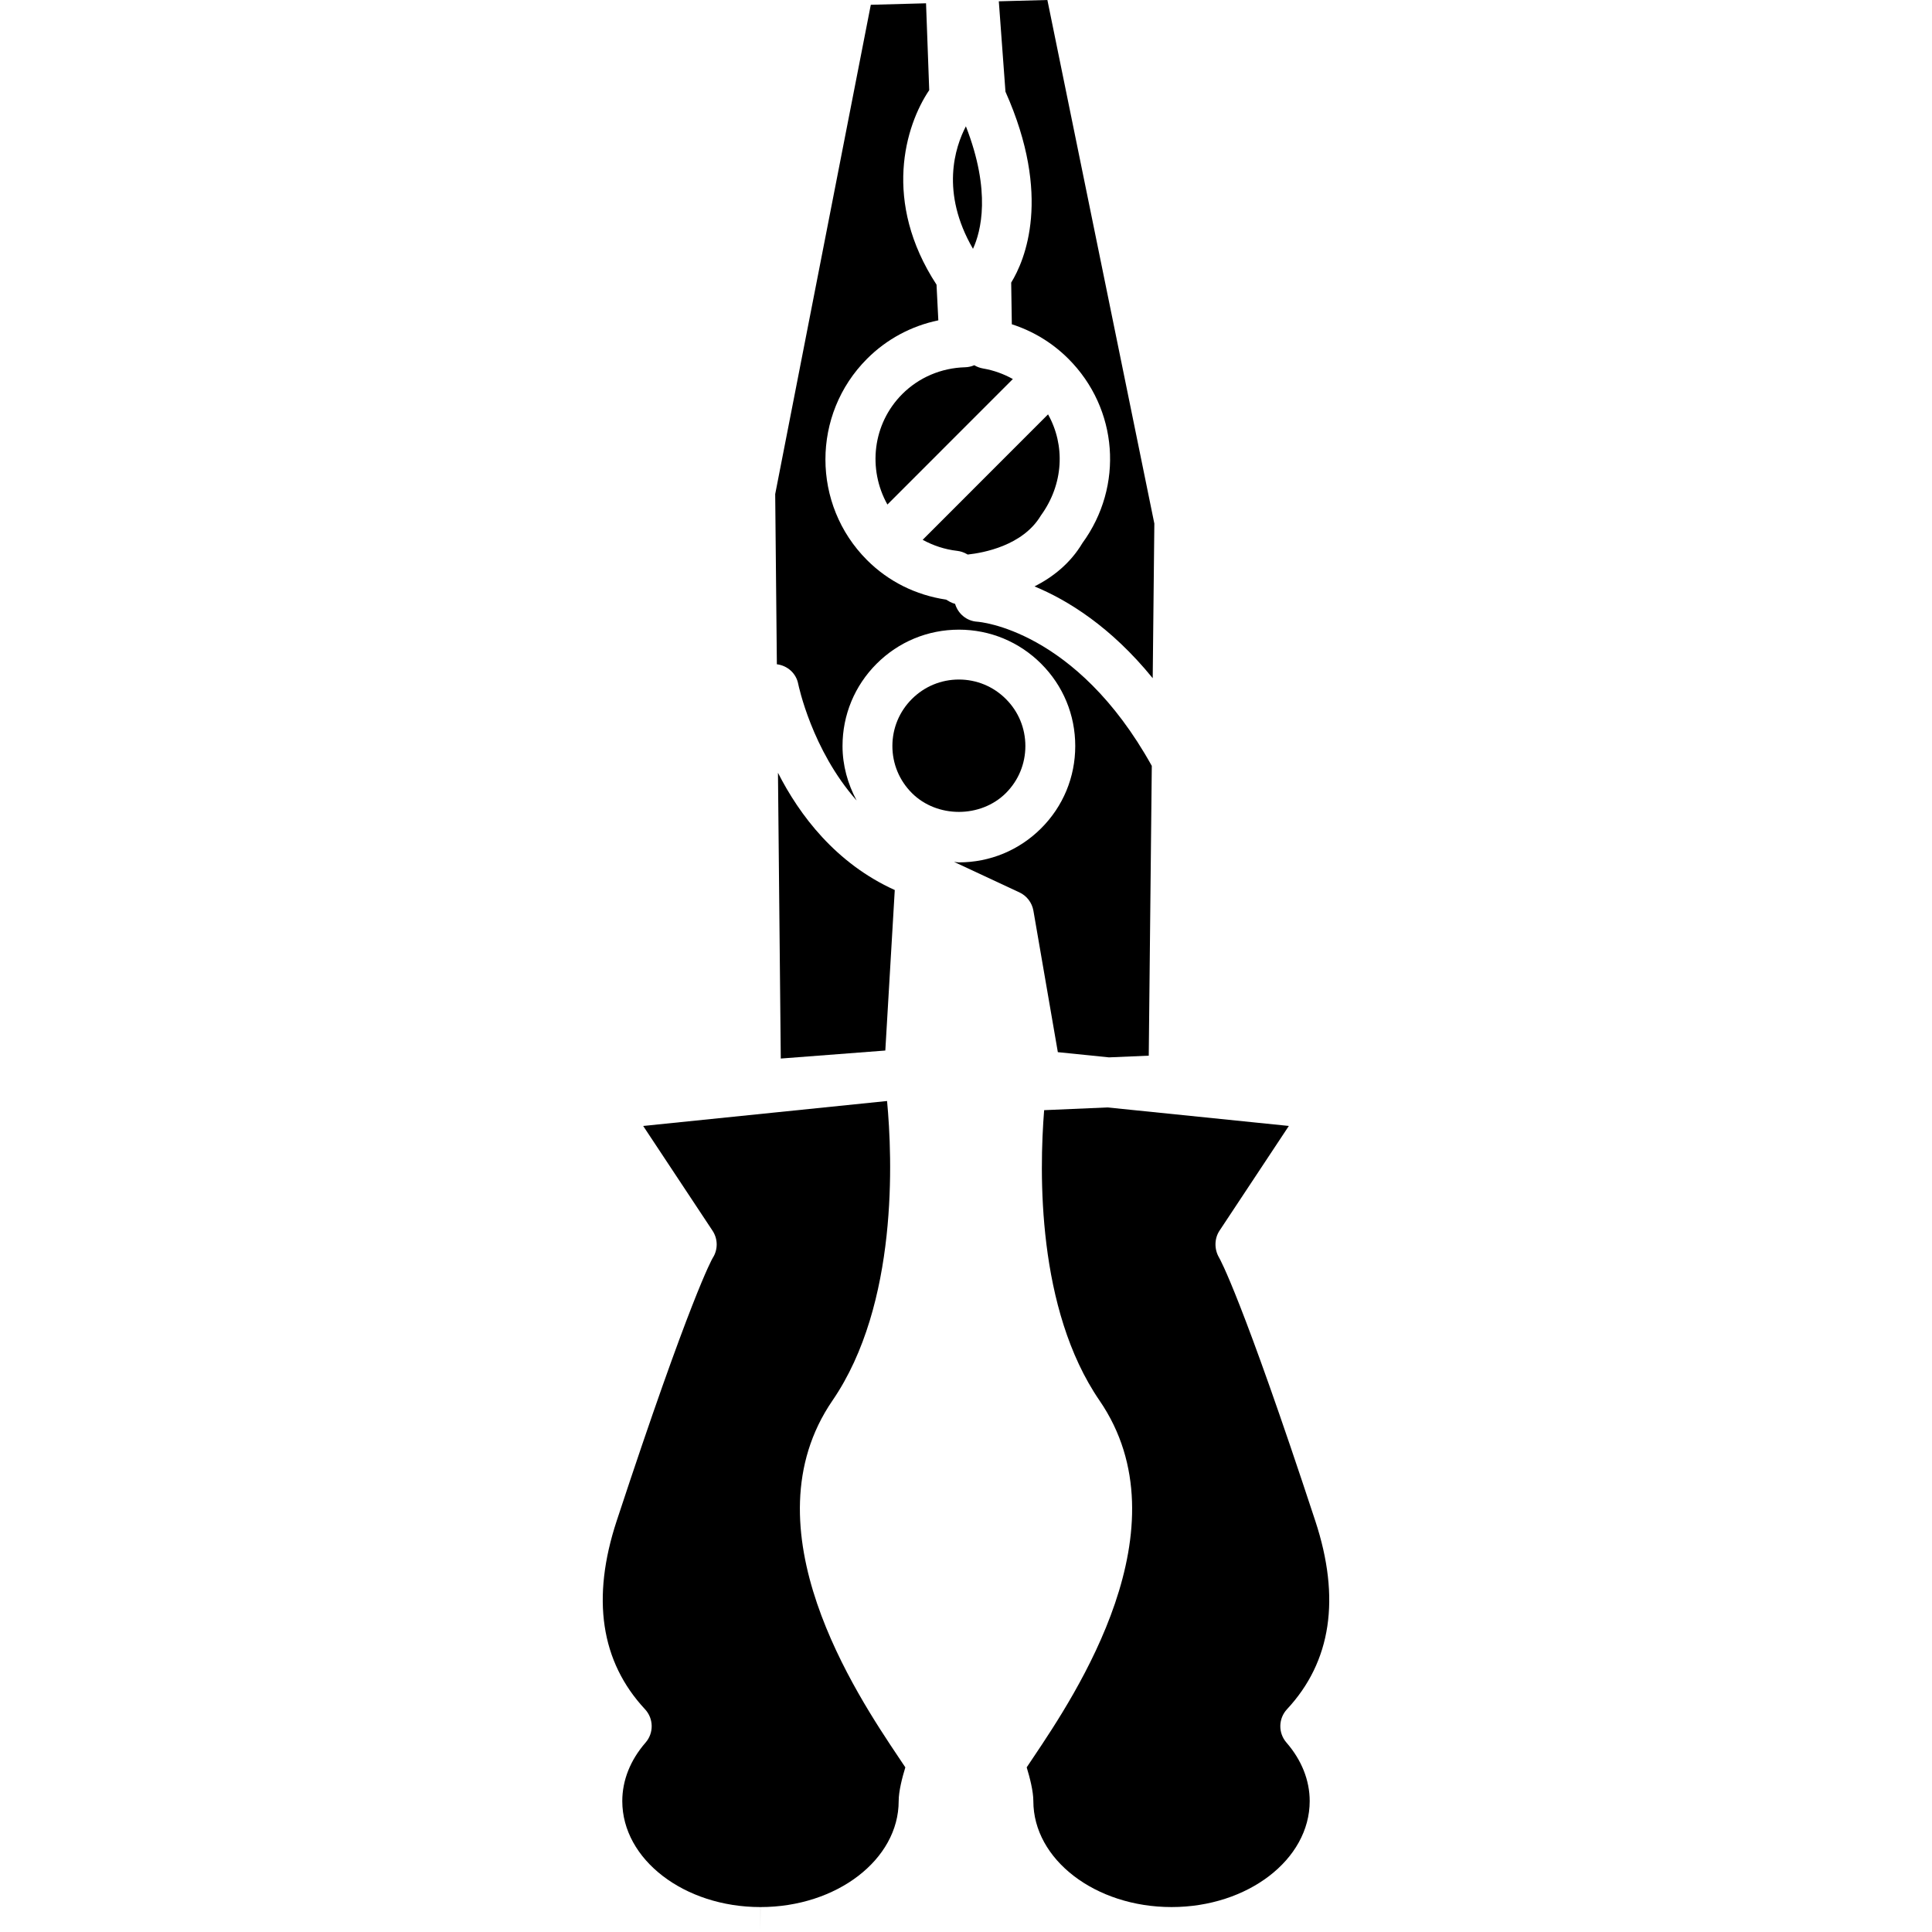
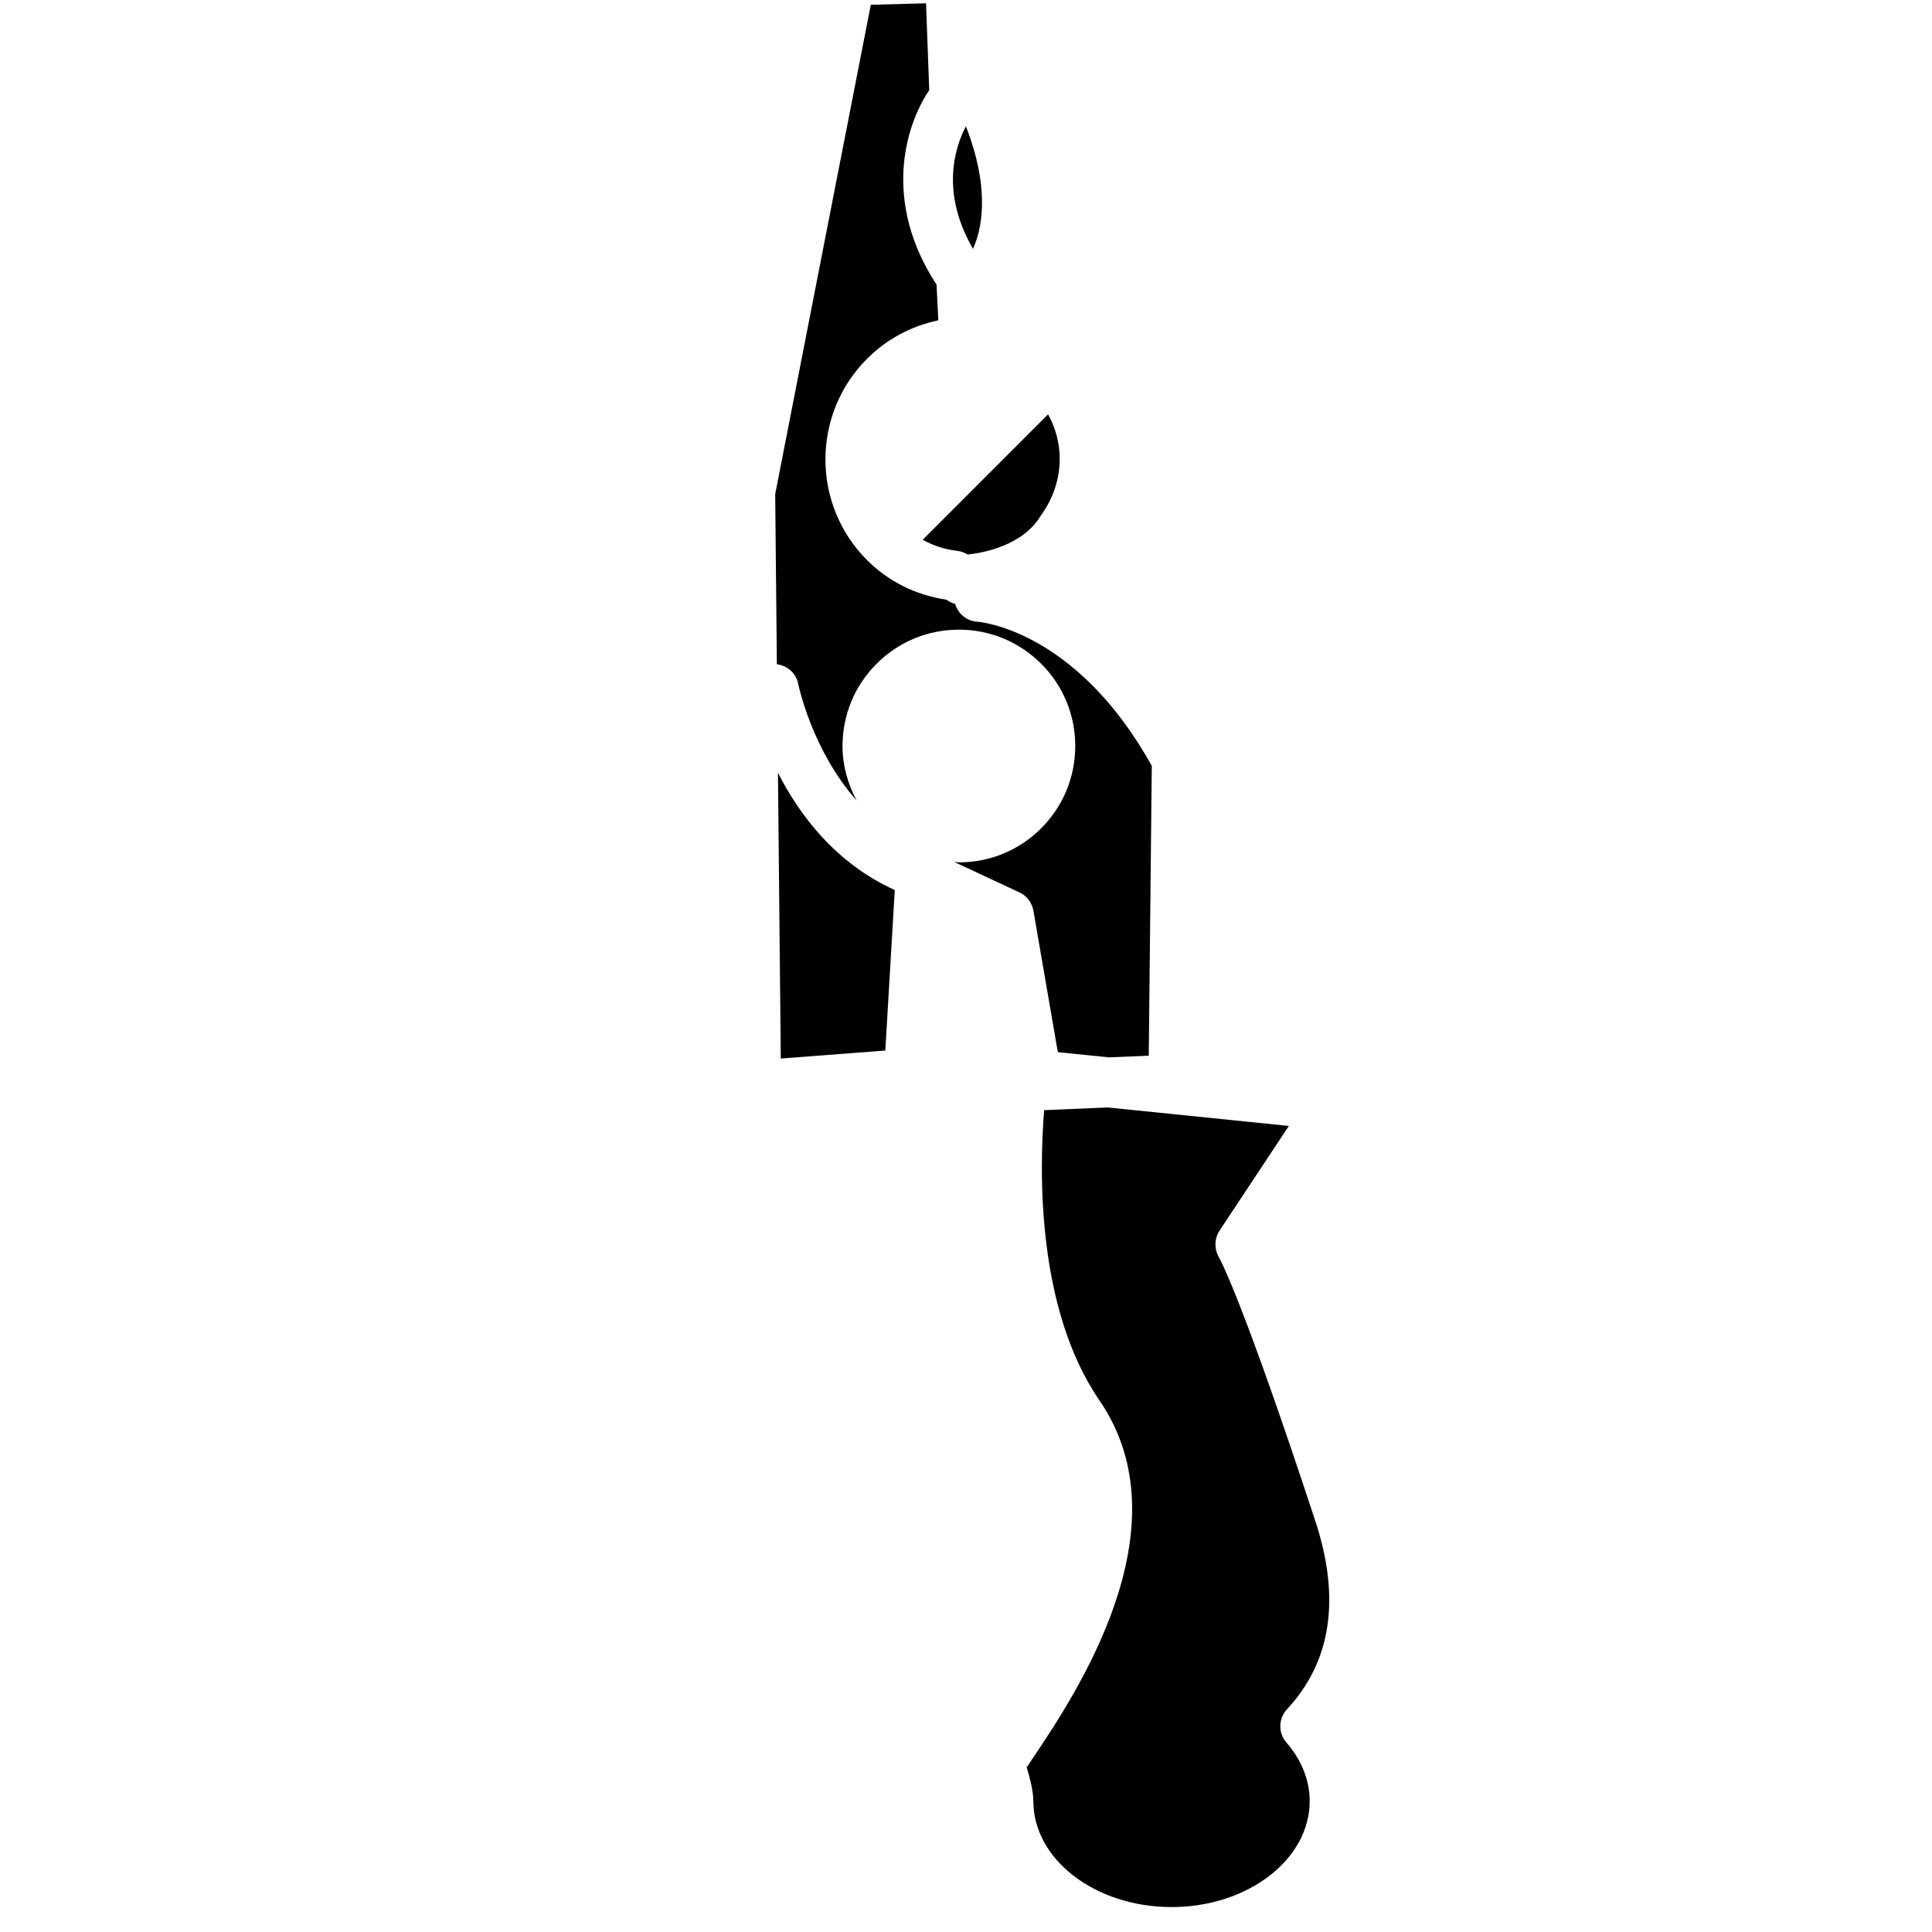
<svg xmlns="http://www.w3.org/2000/svg" fill="#000000" version="1.1" id="Capa_1" width="800px" height="800px" viewBox="0 0 416.447 416.447" xml:space="preserve">
  <g>
-     <path d="M248.822,112.857l-0.353,33.332c-9.022-11.104-18.377-16.85-25.474-19.785c3.885-1.974,7.679-4.908,10.32-9.339   c8.975-12.294,7.71-29-3.025-39.73c-3.433-3.428-7.58-5.956-12.188-7.439l-0.138-8.981c2.939-4.795,8.846-18.556-1.233-41.15   l-1.434-19.486L225.766,0L248.822,112.857z" />
-     <path d="M194.491,84.936c3.575-3.575,8.385-5.627,13.535-5.772c0.693-0.016,1.365-0.173,1.984-0.44   c0.565,0.344,1.21,0.585,1.898,0.704c2.299,0.388,4.447,1.183,6.416,2.272l-27.041,27.051   C187.031,101.154,188.042,91.392,194.491,84.936z" />
    <path d="M208.2,27.226c5.504,14.095,3.236,22.701,1.53,26.41C202.661,41.444,205.861,31.715,208.2,27.226z" />
    <path d="M225.909,89.316c3.722,6.646,3.39,15.019-1.555,21.819c-3.89,6.504-12.436,8.042-15.769,8.397l-0.2-0.113   c-0.638-0.365-1.349-0.601-2.079-0.683c-2.688-0.307-5.17-1.149-7.422-2.38L225.909,89.316z" />
-     <path d="M192.356,160.805c0-3.829,1.492-7.425,4.2-10.133c2.709-2.708,6.31-4.198,10.136-4.198c3.83,0,7.424,1.489,10.135,4.203   c2.709,2.703,4.194,6.301,4.194,10.133c0,3.827-1.485,7.423-4.194,10.132c-5.421,5.419-14.854,5.419-20.271,0   C193.848,168.229,192.356,164.632,192.356,160.805z" />
    <path d="M192.869,191.848l-2.037,34.596l-22.533,1.727l-0.608-61.599C172.317,175.675,180.128,186.079,192.869,191.848z" />
-     <path d="M179.445,301.884c-18.861,27.517,5.216,63.417,14.271,76.934c0.538,0.8,1.019,1.514,1.43,2.138   c-0.667,2.179-1.435,5.139-1.435,7.271c0,12.599-13.362,22.846-29.791,22.846l-0.011,5.375v-5.375   c-16.42,0-29.775-10.247-29.775-22.846c0-4.472,1.732-8.829,5.016-12.604c1.811-2.073,1.753-5.182-0.118-7.191   c-9.546-10.247-11.604-23.906-6.105-40.604c15.866-48.211,20.564-56.443,20.683-56.643c1.173-1.795,1.163-4.114-0.021-5.9   l-14.952-22.583l52.569-5.376C192.362,249.515,193.684,281.117,179.445,301.884z" />
    <path d="M205.646,185.785c0.349,0.016,0.688,0.103,1.042,0.103c6.699,0,12.995-2.609,17.74-7.349   c4.741-4.735,7.344-11.037,7.344-17.733c0-6.704-2.603-12.998-7.344-17.734c-4.74-4.735-11.036-7.347-17.735-7.347   c-6.695,0-12.997,2.606-17.737,7.347c-4.741,4.737-7.349,11.036-7.349,17.734c0,4.181,1.123,8.155,3.037,11.741   c-9.644-10.898-12.522-24.819-12.583-25.105c-0.446-2.344-2.354-3.976-4.606-4.257l-0.359-36.68L187.703,1.032l11.906-0.323   l0.687,18.722c-5.181,7.677-10.12,24.013,1.575,41.929l0.388,7.69c-5.816,1.205-11.139,4.055-15.362,8.284   c-11.965,11.965-11.965,31.436,0,43.401c4.607,4.602,10.475,7.531,17.035,8.515l0.822,0.473c0.348,0.193,0.732,0.333,1.118,0.441   c0.63,2.113,2.482,3.719,4.811,3.85c0.21,0.011,21.185,1.546,37.589,31.074l-0.656,62.463l-8.572,0.366l-11.024-1.122   l-5.265-30.486c-0.3-1.737-1.428-3.216-3.024-3.958L205.646,185.785z" />
    <path d="M277.415,368.43c-1.873,2.016-1.925,5.118-0.114,7.191c3.27,3.77,5.007,8.133,5.007,12.604   c0,12.599-13.354,22.846-29.774,22.846h-0.01c-16.426,0-29.785-10.247-29.785-22.846c0-2.132-0.768-5.092-1.433-7.271   c0.402-0.624,0.891-1.338,1.423-2.127c9.07-13.517,33.139-49.417,14.272-76.944c-13.538-19.739-13.003-49.251-11.933-62.584   l13.66-0.589l39.086,3.989l-14.95,22.583c-1.133,1.713-1.138,4.012-0.099,5.78c0.194,0.33,4.887,8.552,20.749,56.773   C289.017,344.524,286.963,358.183,277.415,368.43z" />
  </g>
</svg>